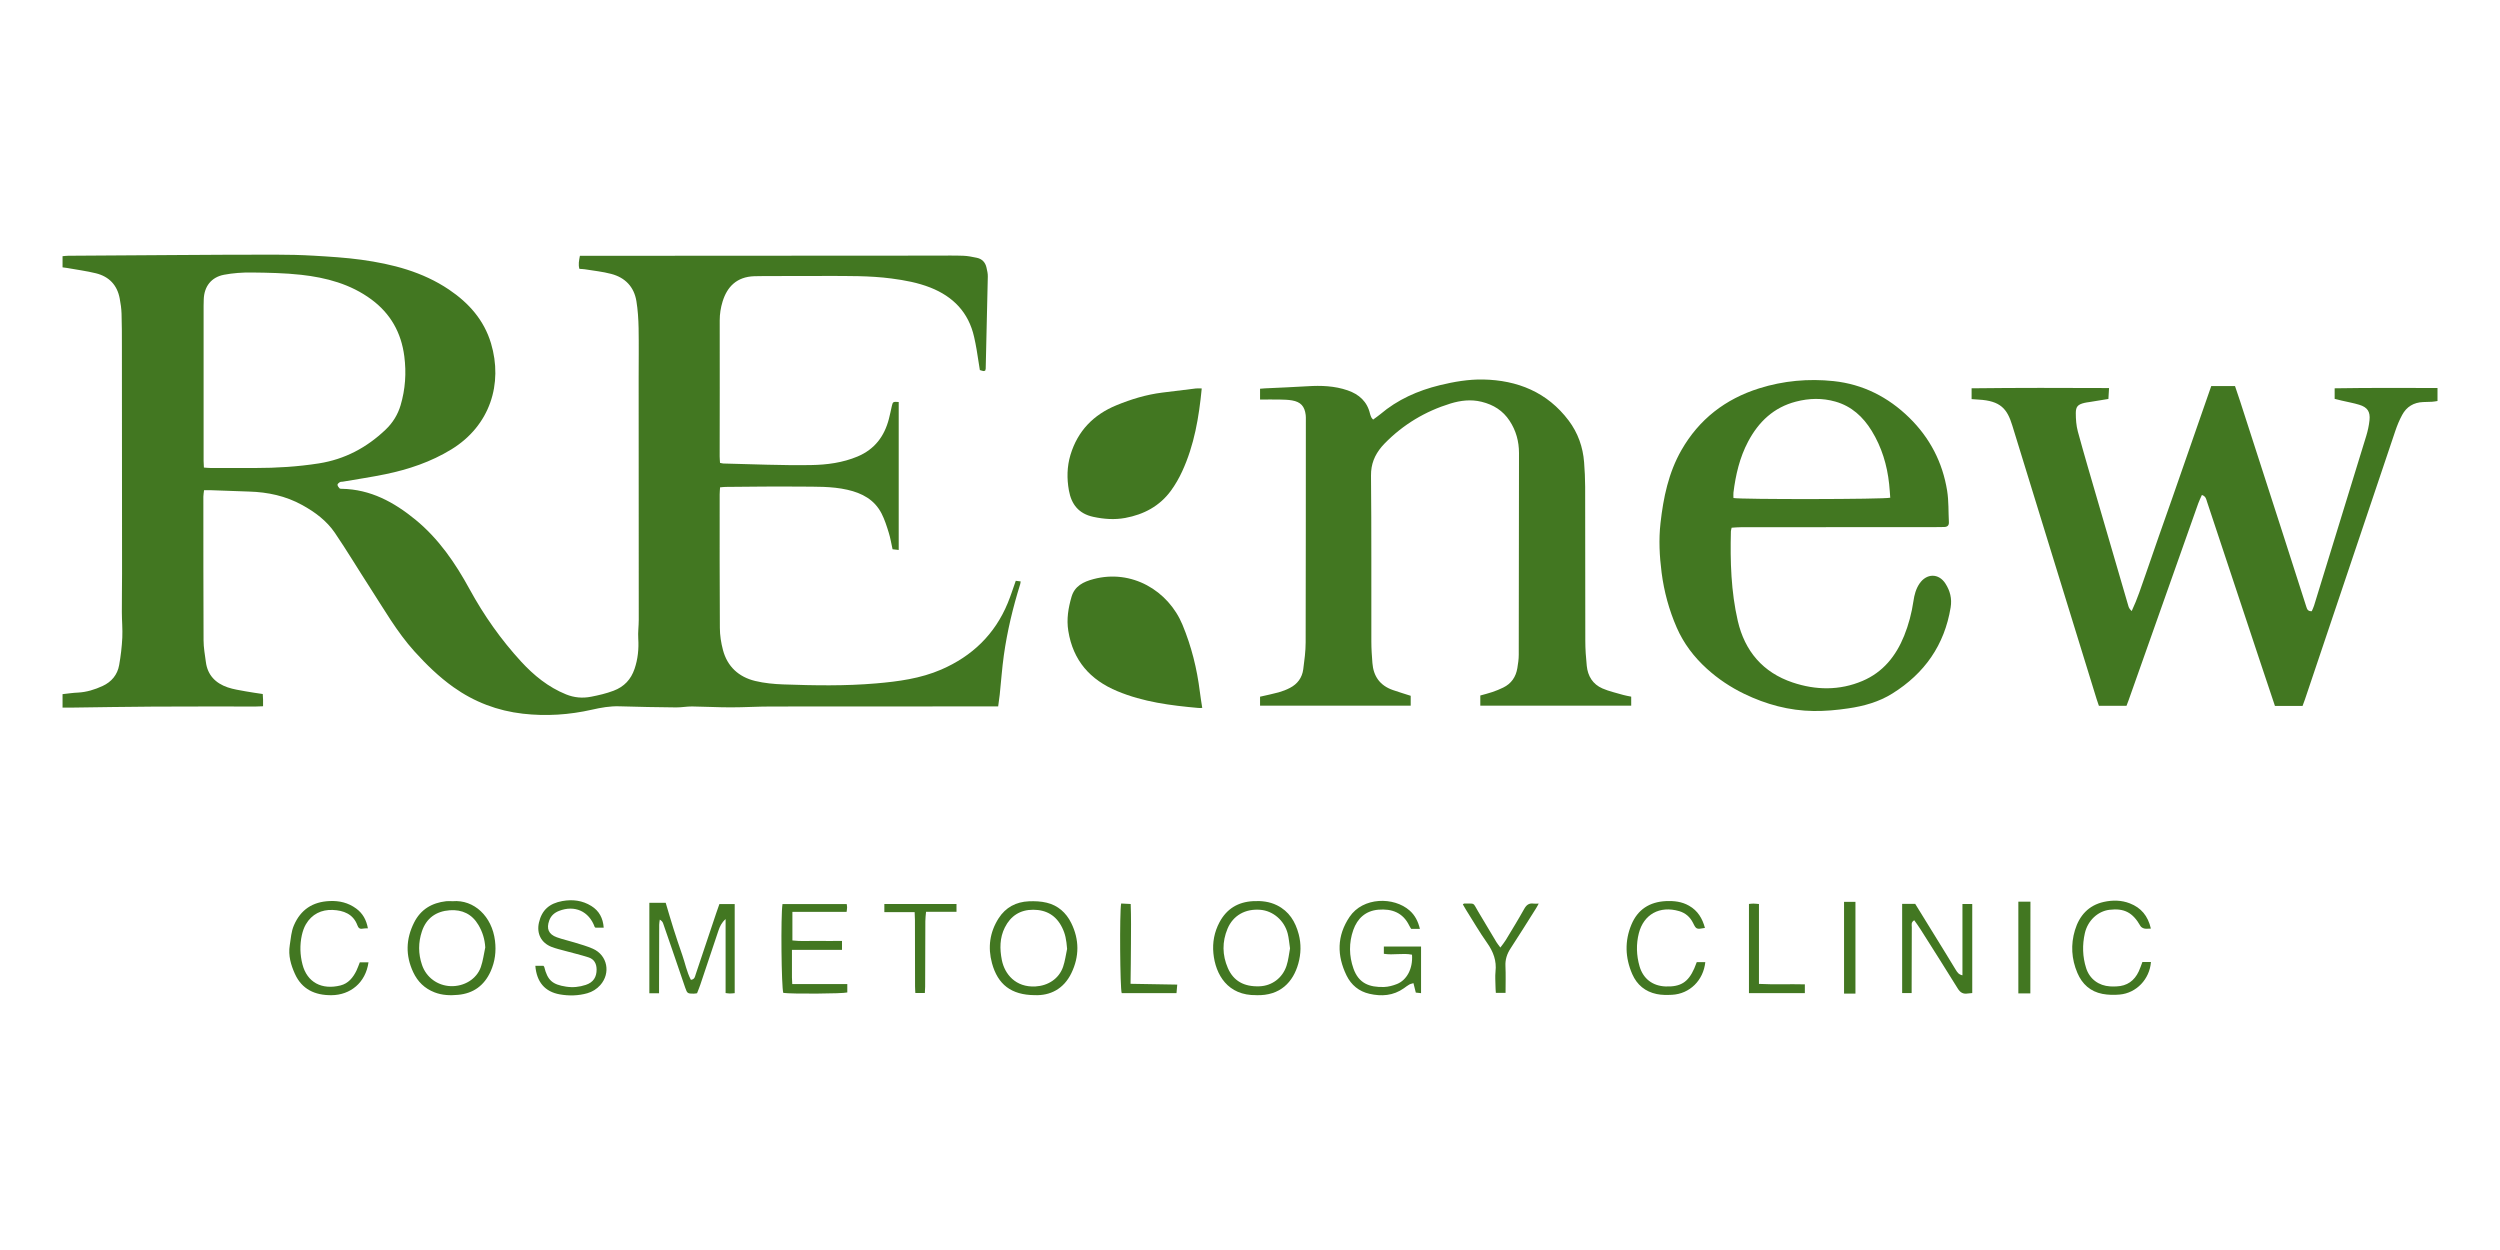
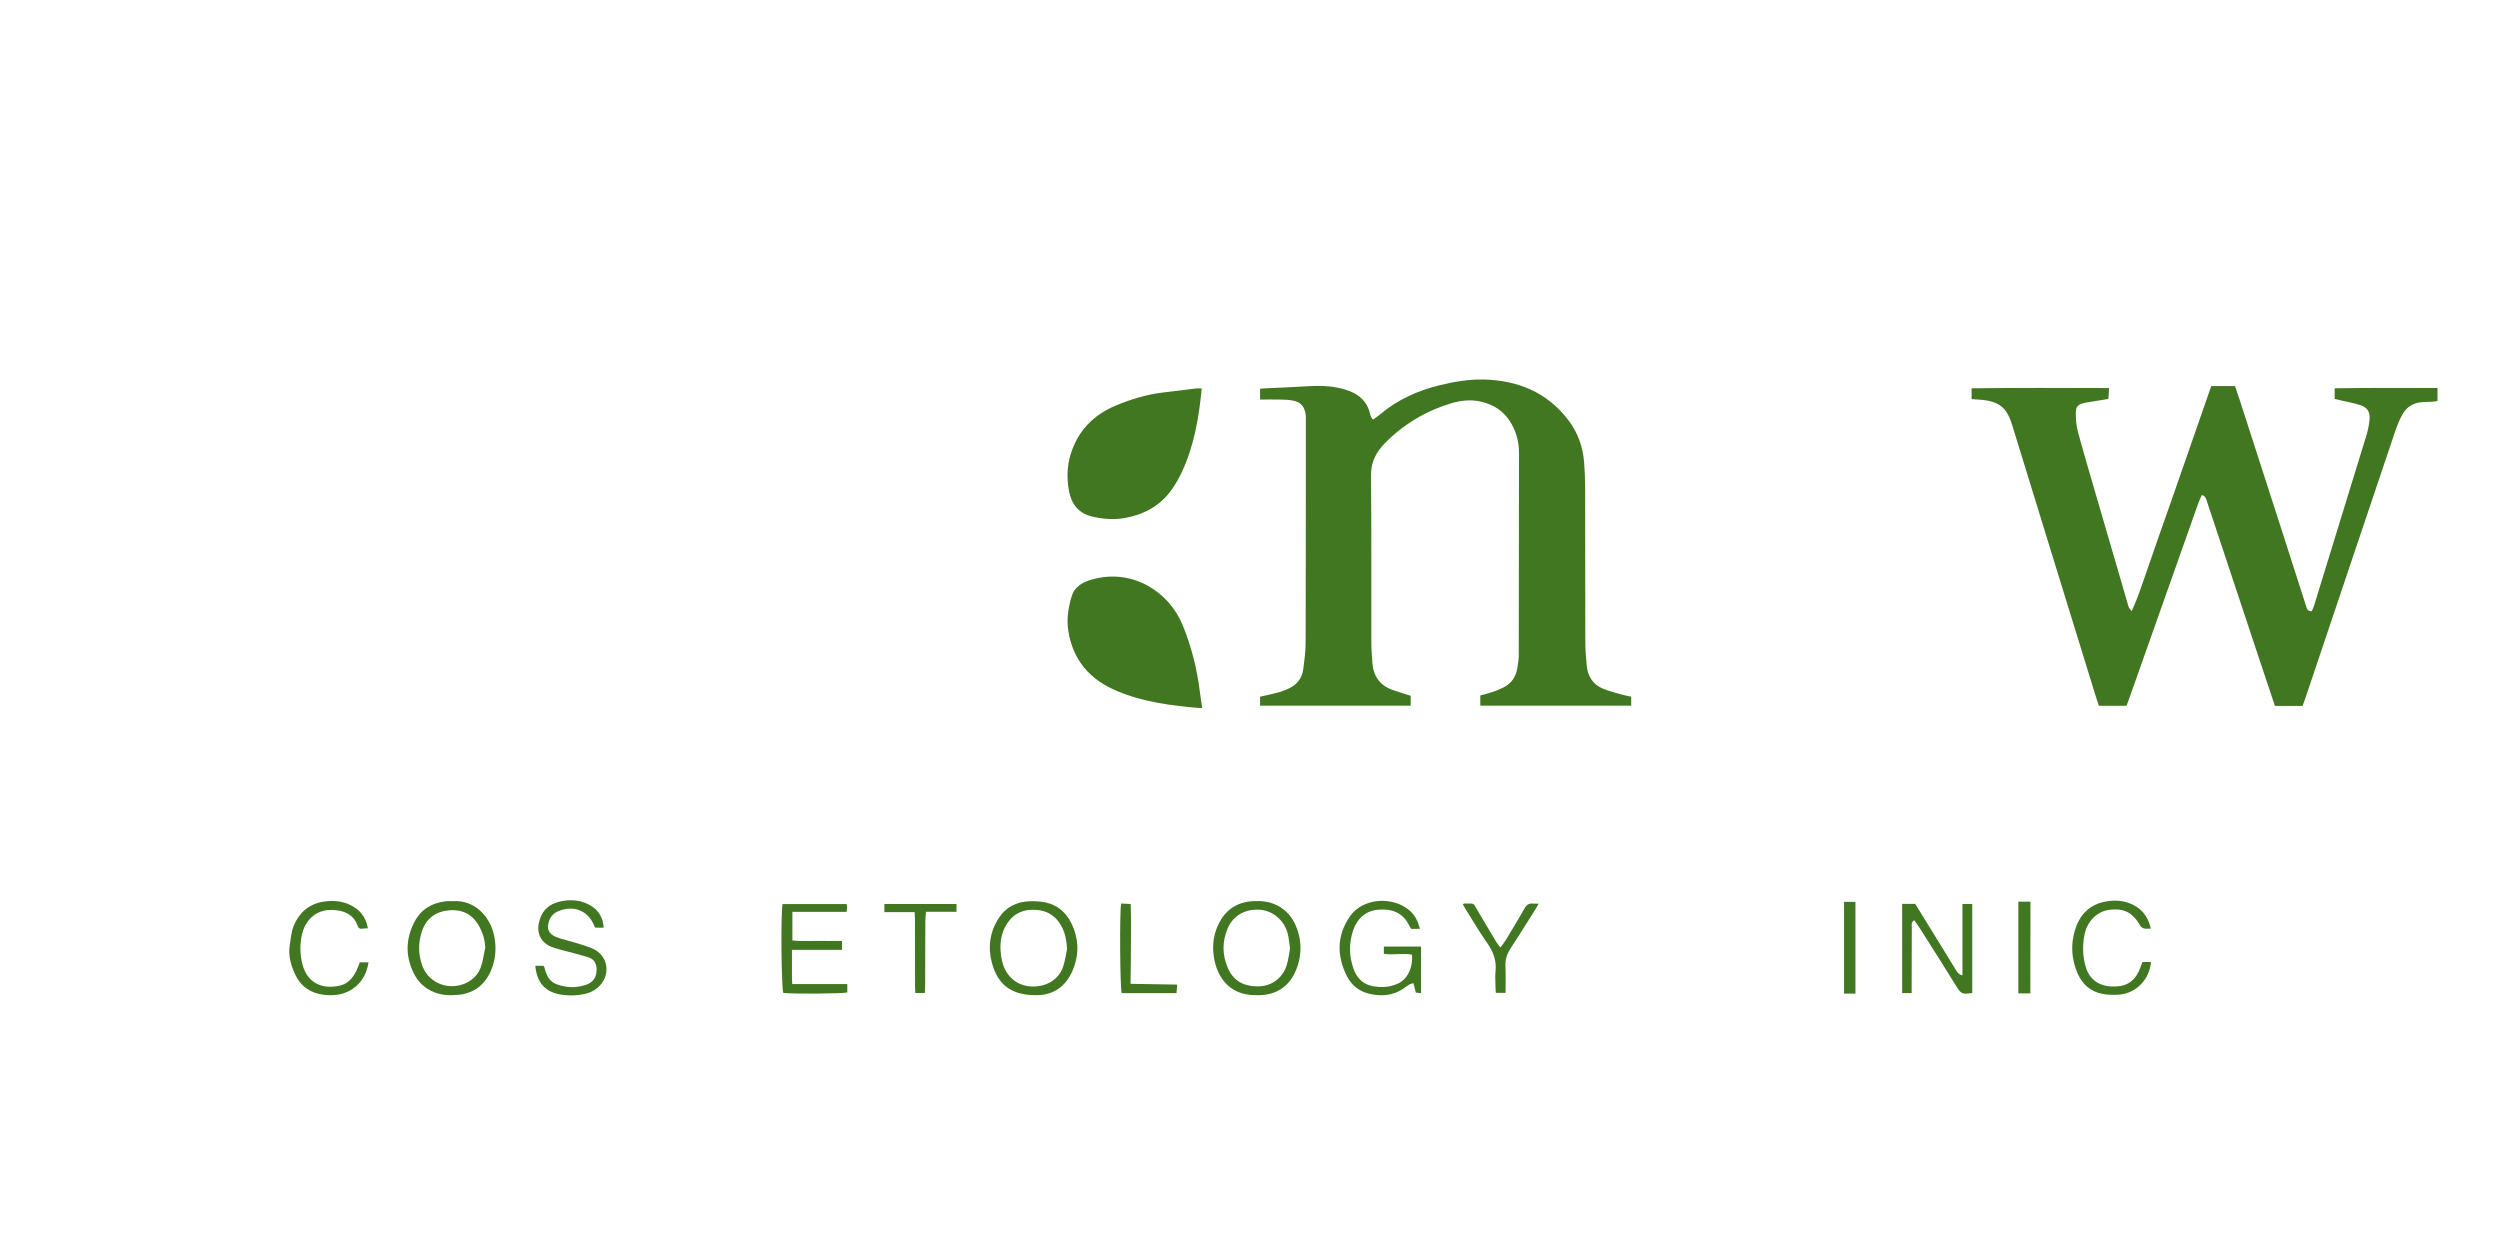
<svg xmlns="http://www.w3.org/2000/svg" id="_Слой_1" viewBox="0 0 500 250">
  <defs>
    <style>.cls-1{fill:#427721;stroke-width:0px;}</style>
  </defs>
-   <path class="cls-1" d="m12.51,141.49v-2.66c1.1-.12,2.08-.27,3.06-.31,1.75-.09,3.39-.6,4.95-1.32,1.78-.82,2.97-2.24,3.31-4.18.32-1.81.54-3.65.63-5.49.08-1.71-.09-3.43-.09-5.14-.01-2.53.04-5.06.04-7.6,0-15.16-.01-30.32-.03-45.48,0-2.19,0-4.38-.07-6.57-.03-1.02-.18-2.05-.37-3.05-.5-2.68-2.13-4.38-4.74-5.03-1.91-.47-3.87-.72-5.81-1.07-.25-.04-.5-.07-.88-.12v-2.23c.39-.03.76-.09,1.14-.09,7.05-.05,14.1-.1,21.16-.14,6.75-.04,13.5-.09,20.25-.08,2.58,0,5.16.06,7.73.21,3.17.19,6.35.38,9.49.81,6.21.86,12.22,2.4,17.52,5.97,3.96,2.67,7,6.08,8.4,10.74,2.41,8.06-.16,16.46-7.93,21.22-4.09,2.5-8.54,4-13.19,4.96-2.81.58-5.66,1-8.5,1.49-.21.04-.46,0-.63.11-.2.12-.46.35-.45.52.02.25.22.51.41.71.09.1.32.08.49.09,5.71.11,10.39,2.66,14.67,6.16,4.67,3.82,8,8.7,10.86,13.94,2.85,5.22,6.27,10.07,10.29,14.45,2.54,2.76,5.43,5.12,8.98,6.56,1.65.67,3.3.81,5.04.47,1.52-.3,3-.64,4.46-1.19,2.15-.81,3.49-2.27,4.21-4.38.67-1.97.87-4,.74-6.08-.08-1.23.1-2.48.1-3.72,0-16.11-.01-32.21-.02-48.32,0-3.35.05-6.7-.01-10.05-.04-1.8-.15-3.61-.44-5.38-.47-2.86-2.25-4.71-5.03-5.44-1.73-.46-3.54-.64-5.31-.93-.33-.05-.67-.05-1.06-.08-.25-.86-.08-1.64.1-2.61.54,0,1.08,0,1.62,0,23.22-.01,46.44-.03,69.66-.04,1.81,0,3.61-.04,5.42.03.89.03,1.78.22,2.66.4,1.08.22,1.73.92,1.96,1.98.13.58.28,1.19.26,1.78-.12,6.14-.27,12.27-.42,18.41,0,.12-.06.25-.1.4-.11.03-.23.11-.34.09-.25-.04-.49-.13-.73-.2-.22-1.39-.42-2.75-.65-4.1-.14-.84-.31-1.68-.5-2.52-1.1-4.9-4.17-8.07-8.75-9.88-2.49-.98-5.1-1.46-7.75-1.81-4.41-.58-8.83-.5-13.25-.51-4.09,0-8.17,0-12.26.02-.64,0-1.29.01-1.93.03-3.56.11-5.46,2.14-6.36,5.05-.38,1.23-.58,2.49-.58,3.8.02,9.06,0,18.12-.01,27.19,0,.42.05.84.07,1.29.29.06.49.13.69.13,5.85.13,11.69.41,17.53.31,3.14-.05,6.32-.46,9.31-1.72,3.41-1.44,5.35-4.04,6.25-7.52.23-.87.4-1.76.6-2.63.19-.79.25-.82,1.36-.74v29.59c-.44-.05-.84-.1-1.23-.14-.26-1.16-.43-2.26-.76-3.31-.4-1.3-.82-2.63-1.44-3.84-1.42-2.77-3.89-4.08-6.84-4.75-3.18-.72-6.41-.6-9.62-.63-4.9-.06-9.8.03-14.71.06-.34,0-.67.05-1.13.09-.03.51-.08.96-.08,1.42,0,8.89-.02,17.78.04,26.67,0,1.48.24,3.01.62,4.44.88,3.32,3.15,5.39,6.44,6.19,1.82.44,3.73.62,5.61.69,6.19.22,12.39.33,18.56-.2,4.45-.38,8.89-.97,13.05-2.77,6.18-2.68,10.72-7.04,13.3-13.31.59-1.42,1.05-2.9,1.6-4.44.3.04.61.07.98.12-.04.26-.05.43-.1.58-1.45,4.64-2.58,9.35-3.26,14.16-.37,2.63-.55,5.29-.83,7.93-.08.72-.19,1.44-.31,2.33-.49,0-.94,0-1.4,0-14.66,0-29.33,0-43.99.02-2.7,0-5.4.17-8.1.17-2.57,0-5.15-.15-7.72-.18-1.06-.01-2.13.2-3.2.19-3.78-.04-7.55-.1-11.33-.22-1.87-.06-3.68.26-5.48.67-4.57,1.04-9.19,1.34-13.83.81-5.08-.58-9.74-2.35-13.92-5.33-2.89-2.06-5.4-4.51-7.77-7.13-3.54-3.92-6.12-8.49-8.97-12.88-2.33-3.6-4.54-7.29-6.95-10.84-1.64-2.41-3.96-4.14-6.52-5.55-3.31-1.83-6.88-2.59-10.62-2.7-2.62-.08-5.24-.19-7.86-.28-.34-.01-.68,0-1.16,0-.05.47-.14.88-.14,1.29,0,9.58,0,19.15.04,28.73,0,1.45.27,2.9.46,4.34.34,2.63,1.94,4.25,4.36,5.08,1.17.4,2.41.57,3.63.8,1.09.2,2.2.35,3.39.53.02.39.05.77.06,1.14.01.38,0,.77,0,1.31-.5.02-.95.05-1.41.05-6.88,0-13.76-.02-20.64.02-5.45.03-10.91.13-16.36.2-.51,0-1.03,0-1.73,0Zm28.26-47.98c.55.04.97.09,1.39.09,2.97,0,5.93,0,8.9,0,4.26,0,8.49-.26,12.71-.92,5.2-.82,9.58-3.16,13.35-6.75,1.42-1.35,2.44-2.99,3-4.88.95-3.21,1.17-6.47.74-9.8-.61-4.72-2.75-8.53-6.58-11.36-4.17-3.08-9.02-4.37-14.05-4.93-3.28-.36-6.6-.42-9.91-.46-1.84-.02-3.71.11-5.51.45-2.56.49-3.97,2.34-4.06,4.91-.02.43-.03.86-.03,1.29,0,10.35,0,20.7,0,31.05,0,.38.04.76.06,1.33Z" />
  <path class="cls-1" d="m394.32,79.82v-2.16c9.17-.11,18.26-.09,27.49-.05-.05.83-.09,1.49-.13,2.18-1.36.22-2.58.42-3.8.62-.34.05-.68.09-1.01.17-1.27.31-1.71.72-1.71,2.04,0,1.23.09,2.5.41,3.69,1.26,4.63,2.63,9.24,3.97,13.86,2.04,7.04,4.1,14.08,6.16,21.12.1.33.31.62.64.92,1.15-2.44,1.95-4.95,2.82-7.43.88-2.51,1.74-5.03,2.61-7.54.88-2.51,1.77-5.02,2.65-7.53.86-2.47,1.72-4.94,2.58-7.41.87-2.51,1.75-5.02,2.62-7.54.87-2.51,1.75-5.01,2.63-7.55h4.75c.34,1.02.69,2.02,1.02,3.03,2.86,8.86,5.72,17.72,8.58,26.58,1.55,4.82,3.11,9.64,4.64,14.46.17.52.29,1,1.11.96.14-.34.34-.71.46-1.11,3.49-11.31,6.97-22.63,10.44-33.95.31-1.02.54-2.08.65-3.14.18-1.71-.41-2.59-2.05-3.09-1.14-.35-2.33-.55-3.5-.83-.45-.11-.9-.22-1.42-.35v-2.11c6.85-.11,13.66-.08,20.57-.06v2.6c-.34.05-.71.13-1.07.15-.6.04-1.2.04-1.8.06-1.88.07-3.31.93-4.19,2.56-.55,1.01-1,2.09-1.37,3.19-2.93,8.66-5.83,17.32-8.75,25.99-3.1,9.23-6.21,18.47-9.32,27.7-.15.44-.32.88-.49,1.34h-5.52c-.97-2.9-1.94-5.79-2.9-8.67-3.56-10.71-7.11-21.42-10.67-32.13-.17-.51-.22-1.12-1.04-1.4-.25.57-.53,1.13-.74,1.71-3.37,9.51-6.73,19.02-10.09,28.52-1.27,3.6-2.55,7.2-3.82,10.8-.13.36-.27.72-.43,1.14h-5.52c-.14-.41-.31-.88-.46-1.36-2.95-9.55-5.89-19.1-8.84-28.66-2.68-8.69-5.37-17.38-8.03-26.07-1.01-3.29-2.33-4.91-6.73-5.15-.42-.02-.84-.06-1.41-.1Z" />
  <path class="cls-1" d="m252.01,139.34c1.29-.3,2.52-.54,3.71-.87.78-.22,1.55-.51,2.27-.89,1.51-.78,2.44-2.05,2.66-3.73.23-1.78.48-3.58.48-5.37.04-14.86.03-29.72.04-44.58,0-.3.01-.6-.03-.9-.21-1.75-1-2.62-2.74-2.92-.8-.14-1.62-.15-2.44-.17-1.28-.03-2.57,0-3.95,0v-2.16c.33-.03.66-.07.99-.08,2.83-.14,5.67-.24,8.5-.42,2.72-.17,5.41-.08,8.02.82,2.3.79,3.93,2.25,4.49,4.71.06.25.17.49.27.72.05.11.16.2.34.42.49-.37.98-.69,1.42-1.06,3.48-2.95,7.51-4.74,11.92-5.82,2.86-.7,5.76-1.19,8.65-1.14,6.89.13,12.86,2.54,17.13,8.22,1.84,2.45,2.85,5.28,3.08,8.35.12,1.62.21,3.26.21,4.88.02,10.26,0,20.53.03,30.79,0,1.67.12,3.35.29,5.01.2,2.06,1.2,3.7,3.14,4.54,1.33.58,2.77.89,4.16,1.3.49.14,1,.22,1.59.34v1.81h-30.18v-2.04c.8-.23,1.62-.42,2.43-.7.73-.25,1.45-.54,2.14-.88,1.64-.79,2.55-2.14,2.84-3.9.15-.89.28-1.79.28-2.68.03-13.44.04-26.88.05-40.32,0-2.34-.59-4.5-1.88-6.46-1.34-2.04-3.21-3.21-5.59-3.8-2.15-.53-4.21-.27-6.22.34-5.05,1.55-9.48,4.2-13.19,8-.21.22-.41.44-.61.67-1.38,1.66-2.13,3.45-2.11,5.74.11,11.08.05,22.16.07,33.24,0,1.41.1,2.83.21,4.24.2,2.66,1.51,4.51,4.07,5.41,1.17.41,2.36.76,3.59,1.16v1.98h-30.13v-1.8Z" />
-   <path class="cls-1" d="m346.33,105.53c-.07.33-.14.53-.15.74-.15,6.02.02,12.03,1.38,17.92,1.4,6.05,5.04,10.31,10.95,12.3,4.63,1.56,9.38,1.65,13.98-.3,4.12-1.75,6.7-4.98,8.34-9.03.9-2.23,1.51-4.56,1.86-6.94.18-1.24.49-2.44,1.21-3.5,1.42-2.08,3.84-2.11,5.19,0,.92,1.43,1.33,2.99,1.04,4.76-1.23,7.54-5.23,13.21-11.65,17.22-2.69,1.69-5.74,2.53-8.85,2.98-2.29.34-4.62.55-6.92.52-4.87-.06-9.5-1.32-13.88-3.44-2.72-1.32-5.21-2.98-7.45-5.01-2.59-2.35-4.65-5.06-6.04-8.25-1.53-3.51-2.53-7.17-3.02-10.99-.42-3.3-.59-6.58-.22-9.88.57-5.1,1.6-10.08,4.19-14.61,3.54-6.18,8.78-10.22,15.54-12.35,4.86-1.53,9.87-1.98,14.89-1.45,5.86.62,10.92,3.19,15.14,7.32,4.12,4.04,6.66,8.93,7.57,14.61.33,2.06.24,4.19.35,6.29.03.65-.3.94-.93.96-.56,0-1.12.02-1.68.02-12.98,0-25.96,0-38.94.02-.63,0-1.26.06-1.9.1Zm31.72-5.99c-.07-.88-.12-1.81-.22-2.73-.4-3.8-1.49-7.39-3.5-10.66-1.72-2.79-4.01-4.91-7.25-5.83-2.63-.75-5.26-.68-7.88,0-4.45,1.15-7.48,4.03-9.58,8-1.69,3.19-2.49,6.65-2.93,10.2-.04.36,0,.73,0,1.08,1.41.31,30.14.28,31.37-.06Z" />
  <path class="cls-1" d="m240.35,77.67c-.56,5.8-1.5,11.36-3.9,16.57-.62,1.36-1.38,2.68-2.25,3.88-2.26,3.1-5.43,4.78-9.16,5.47-2.14.39-4.25.24-6.38-.22-2.92-.63-4.38-2.5-4.88-5.28-.43-2.39-.39-4.77.31-7.11,1.45-4.8,4.6-8.04,9.2-9.93,2.94-1.21,5.97-2.13,9.14-2.53,2.25-.28,4.51-.57,6.76-.83.37-.04.74,0,1.17,0Z" />
  <path class="cls-1" d="m240.44,141.59c-.37,0-.58.02-.78,0-5.52-.49-11-1.19-16.18-3.35-5.45-2.26-8.87-6.12-9.82-12.06-.38-2.36,0-4.6.65-6.83.64-2.17,2.39-3,4.38-3.53,7.65-2.04,14.97,2.3,17.81,9.14,1.79,4.32,2.9,8.78,3.47,13.4.12,1.02.3,2.03.48,3.23Z" />
-   <path class="cls-1" d="m129.9,180.56h3.24c.51,1.72,1.01,3.44,1.55,5.15.56,1.76,1.14,3.51,1.75,5.25.59,1.67.91,3.44,1.74,5.01.78-.11.81-.65.95-1.07,1.37-4.06,2.73-8.13,4.09-12.2.2-.61.43-1.21.66-1.89h3.06v17.82c-.37.03-.66.07-.96.07-.25,0-.49-.05-.86-.09v-14.8c-.83.75-1.15,1.5-1.42,2.28-1.22,3.62-2.42,7.24-3.64,10.86-.19.56-.42,1.11-.65,1.7-.26.03-.47.08-.67.08-1.21,0-1.3-.05-1.69-1.17-.86-2.47-1.69-4.95-2.54-7.43-.62-1.83-1.25-3.65-1.89-5.47-.09-.27-.27-.5-.66-.74-.04.34-.12.68-.12,1.02-.01,4.08-.02,8.16-.03,12.24,0,.46,0,.93,0,1.47h-1.94v-18.08Z" />
  <path class="cls-1" d="m90.53,180.24c4.29-.36,7.88,3.05,8.47,7.91.26,2.13.01,4.15-.87,6.12-1.28,2.83-3.44,4.42-6.53,4.7-1.59.15-3.17.09-4.69-.5-1.98-.77-3.37-2.12-4.27-4.04-1.56-3.34-1.47-6.62.17-9.9,1.33-2.66,3.56-3.96,6.43-4.29.42-.05.86,0,1.29,0Zm6.52,9.21c-.1-1.63-.55-3.08-1.36-4.45-1.29-2.19-3.27-3.12-5.73-2.95-2.74.2-4.7,1.58-5.58,4.23-.74,2.22-.74,4.47.02,6.7.84,2.49,3.09,4.15,5.74,4.25,2.68.09,5.17-1.4,6.02-3.8.45-1.28.61-2.66.9-3.99Z" />
  <path class="cls-1" d="m380.43,180.77h2.61c2.02,3.28,4.03,6.53,6.03,9.78.7,1.13,1.38,2.28,2.08,3.41.29.46.56.95,1.34,1.1v-14.26h1.96v17.81c-.34.03-.63.05-.91.09-.92.15-1.5-.2-1.99-1-2.44-3.95-4.93-7.86-7.41-11.78-.4-.64-.85-1.24-1.29-1.87-.69.41-.49.93-.49,1.36-.02,3.95-.02,7.9-.03,11.85,0,.42,0,.84,0,1.35h-1.9v-17.85Z" />
  <path class="cls-1" d="m206.91,199.03c-4.67-.04-7.35-2.14-8.51-6.38-.87-3.2-.45-6.21,1.33-9,1.4-2.18,3.49-3.28,6.04-3.39,1.19-.05,2.42,0,3.57.28,2.25.54,3.88,1.99,4.9,4.05,1.65,3.33,1.64,6.74.03,10.05-1.53,3.14-4.2,4.52-7.36,4.39Zm6.51-9.25c-.15-1.88-.36-2.99-1-4.28-1.18-2.39-3.14-3.55-5.79-3.55-2.61,0-4.5,1.23-5.66,3.54-1.05,2.09-1.04,4.31-.6,6.53.56,2.79,2.74,5.49,6.72,5.27,2.52-.14,4.69-1.53,5.52-3.91.4-1.16.55-2.4.81-3.6Z" />
  <path class="cls-1" d="m251.3,199.03c-5.77.12-8.21-4.13-8.62-8.36-.21-2.18.18-4.27,1.22-6.22,1.44-2.7,3.71-4.06,6.74-4.22,1.65-.09,3.25.08,4.76.83,2.42,1.2,3.68,3.28,4.34,5.78.51,1.94.47,3.9-.07,5.85-1.03,3.71-3.6,6.48-8.37,6.35Zm6.71-9.32c-.17-1.14-.24-2.09-.47-3-.68-2.63-2.94-4.55-5.48-4.75-3-.24-5.43,1.12-6.55,3.77-1.1,2.62-1.07,5.28.06,7.88,1.13,2.59,3.24,3.77,6.34,3.65,2.44-.09,4.58-1.63,5.39-4.09.39-1.16.5-2.42.7-3.46Z" />
  <path class="cls-1" d="m283.97,185.78h-1.73c-.14-.22-.28-.43-.39-.66-1.27-2.61-3.49-3.41-6.19-3.18-2.54.22-4.18,1.74-5,4.05-.9,2.55-.86,5.2.03,7.72,1.04,2.95,3.16,3.77,6.1,3.69.88-.03,1.79-.27,2.61-.6,1.92-.77,3.21-3.03,3-5.86-1.83-.38-3.72.13-5.63-.18v-1.46h7.44v9.33c-.38-.04-.71-.07-1.05-.11-.16-.63-.3-1.2-.47-1.89-.33.11-.62.15-.85.29-.37.21-.71.48-1.06.73-2.12,1.5-4.47,1.67-6.9,1.11-2.08-.48-3.63-1.74-4.57-3.66-1.95-4-1.95-7.93.6-11.72,2.69-4,8.86-4.06,12.02-1.27,1.06.94,1.68,2.14,2.05,3.66Z" />
  <path class="cls-1" d="m158.39,189.98c0,2.02,0,3.77,0,5.53,0,.38.04.76.06,1.3h11.01v1.68c-.87.26-11.13.33-12.8.09-.38-1.07-.53-15.46-.16-17.77h12.84c.03.24.08.44.08.64,0,.25-.05.5-.1.93h-10.84v5.71c1.64.21,3.3.07,4.95.1,1.62.02,3.25,0,4.97,0v1.79h-10.02Z" />
  <path class="cls-1" d="m107.07,193.16h1.61c.07.1.15.16.17.23.66,2.67,1.63,3.52,4.37,3.94,1.35.21,2.66.07,3.93-.35,1.52-.5,2.19-1.57,2.17-3.12-.02-1.16-.51-2.03-1.6-2.38-1.55-.5-3.13-.87-4.7-1.3-.91-.25-1.84-.46-2.71-.8-2.09-.82-3.02-2.68-2.52-4.87.58-2.51,2.09-3.83,4.68-4.3,2.08-.37,4.01-.12,5.8.99,1.56.97,2.33,2.42,2.47,4.33h-1.65c-.1-.09-.15-.11-.16-.15-1.13-3.13-4-4.42-7.12-3.2-.92.36-1.61.95-1.96,1.91-.6,1.66-.14,2.77,1.52,3.37,1.16.42,2.39.68,3.57,1.05,1.22.38,2.48.72,3.64,1.24,2.92,1.3,3.61,4.88,1.47,7.28-.71.79-1.58,1.33-2.59,1.62-1.81.51-3.67.55-5.49.23-3-.53-4.64-2.48-4.9-5.7Z" />
  <path class="cls-1" d="m71.92,192.46h1.78c-.57,4.09-3.64,6.55-7.4,6.58-3.33.03-5.92-1.19-7.31-4.25-.8-1.77-1.37-3.67-1.04-5.73.22-1.35.28-2.72.84-4.01,1.35-3.12,3.73-4.69,7.11-4.84,1.95-.09,3.73.32,5.34,1.5,1.32.97,2.03,2.27,2.34,3.95-.4.02-.73,0-1.05.07-.59.12-.86-.15-1.05-.67-.84-2.28-2.8-2.98-4.92-3.07-2.27-.1-4.2.84-5.39,2.88-.38.65-.63,1.41-.8,2.16-.43,1.96-.37,3.96.13,5.87.93,3.58,3.86,5.12,7.6,4.19,1.55-.39,2.52-1.57,3.2-2.98.26-.54.44-1.1.66-1.64Z" />
  <path class="cls-1" d="m430.17,185.72c-.58,0-.97.07-1.33-.02-.28-.07-.63-.27-.76-.51-1.52-2.68-3.23-3.59-6.2-3.23-2.31.28-4.33,2.14-4.91,4.68-.53,2.34-.47,4.7.26,6.99.69,2.17,2.52,3.52,4.8,3.65.43.02.86.03,1.29,0,2.1-.08,3.55-1.13,4.43-3,.27-.58.47-1.2.73-1.88h1.71c-.26,3.42-2.9,6.21-6.24,6.51-1.14.11-2.33.08-3.45-.13-2.41-.46-4.07-1.95-5.02-4.19-1.19-2.79-1.36-5.68-.49-8.56.88-2.9,2.71-4.97,5.78-5.65,1.73-.38,3.5-.37,5.19.29,2.25.87,3.62,2.49,4.21,5.02Z" />
-   <path class="cls-1" d="m340.97,185.59c-1.67.3-1.73.29-2.36-1-.59-1.19-1.51-1.99-2.76-2.36-3.94-1.16-7.12.67-8.08,4.41-.56,2.19-.49,4.44.14,6.62.72,2.49,2.61,3.93,5.2,4.03,3,.11,4.52-.84,5.74-3.59.17-.39.31-.79.5-1.27h1.71c-.38,3.64-3.11,6.34-6.65,6.53-1.02.05-2.08.06-3.07-.15-2.29-.47-3.95-1.84-4.89-3.99-1.42-3.26-1.54-6.61-.17-9.89,1.25-3.02,3.64-4.56,6.92-4.71,1.62-.07,3.16.1,4.6.92,1.77,1,2.68,2.56,3.19,4.45Z" />
  <path class="cls-1" d="m300.07,189.51c.45-.61.8-1.02,1.08-1.49,1.24-2.06,2.5-4.1,3.67-6.2.45-.82.97-1.24,1.91-1.1.28.04.58,0,1.01,0-.22.39-.36.69-.54.96-1.69,2.68-3.37,5.38-5.11,8.04-.71,1.09-1.06,2.2-1,3.5.08,1.75.02,3.51.02,5.35h-1.94c-.03-.45-.07-.86-.07-1.28-.01-.99-.1-1.98,0-2.96.25-2.17-.43-3.98-1.68-5.75-1.51-2.13-2.82-4.41-4.22-6.62-.22-.35-.42-.72-.63-1.08.13-.09.19-.18.25-.17,2.27.08,1.63-.41,2.85,1.66,1.2,2.03,2.42,4.05,3.63,6.08.17.29.4.54.76,1.04Z" />
  <path class="cls-1" d="m182.94,182.43h-6.07v-1.63h14.43v1.56h-6.09c-.06.71-.14,1.29-.14,1.86-.02,4.38-.03,8.75-.04,13.13,0,.38-.03.76-.06,1.25h-1.9c-.02-.43-.06-.89-.06-1.35,0-4.42-.01-8.84-.02-13.26,0-.49-.04-.98-.06-1.56Z" />
  <path class="cls-1" d="m224.23,180.7c.57.03,1.15.06,1.91.1.1,2.7.06,5.35.05,7.99,0,2.6-.05,5.21-.08,7.97,3.07.05,6.13.1,9.34.16-.06.64-.1,1.13-.15,1.7h-10.96c-.33-.88-.45-16.08-.11-17.92Z" />
-   <path class="cls-1" d="m360.97,196.87v1.75h-11.18v-17.83c.31-.03.59-.07.88-.07.34,0,.67.05,1.12.08v15.98c3.09.16,6.08.01,9.18.09Z" />
  <path class="cls-1" d="m403.68,180.33h2.41c0,6.12,0,12.18-.02,18.35h-2.4v-18.35Z" />
  <path class="cls-1" d="m371.09,198.72h-2.28v-18.35h2.28v18.35Z" />
</svg>